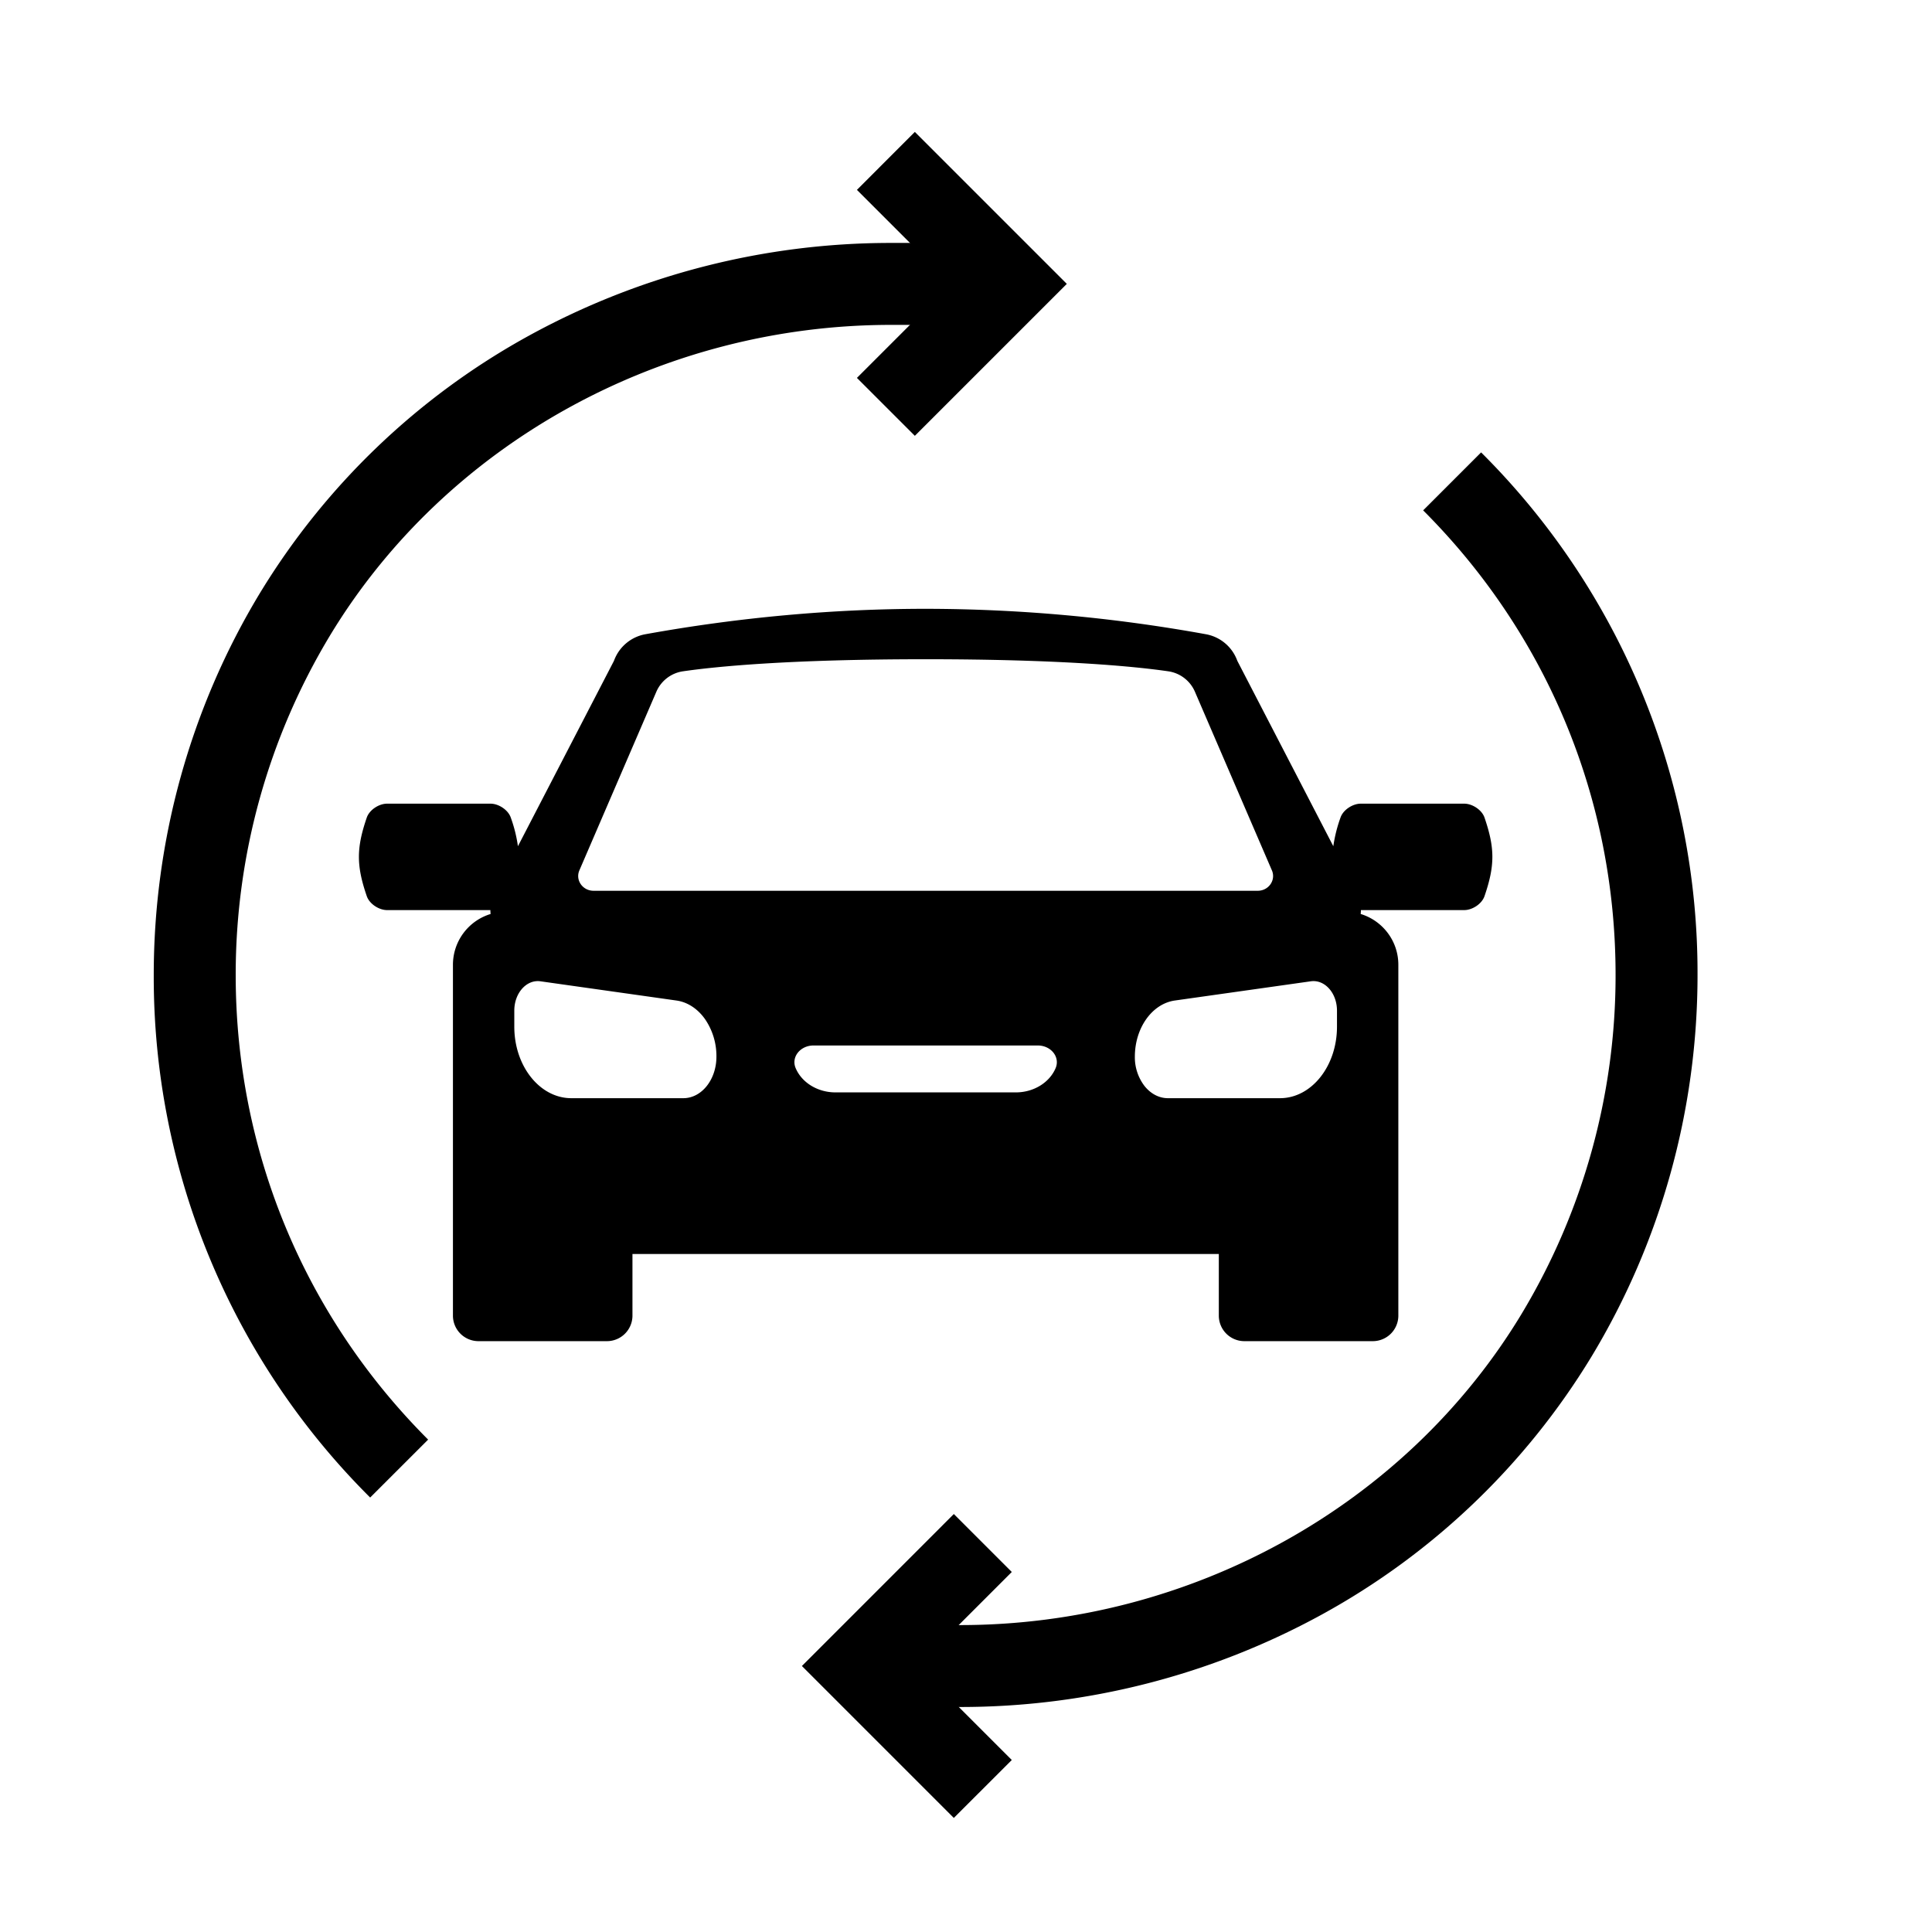
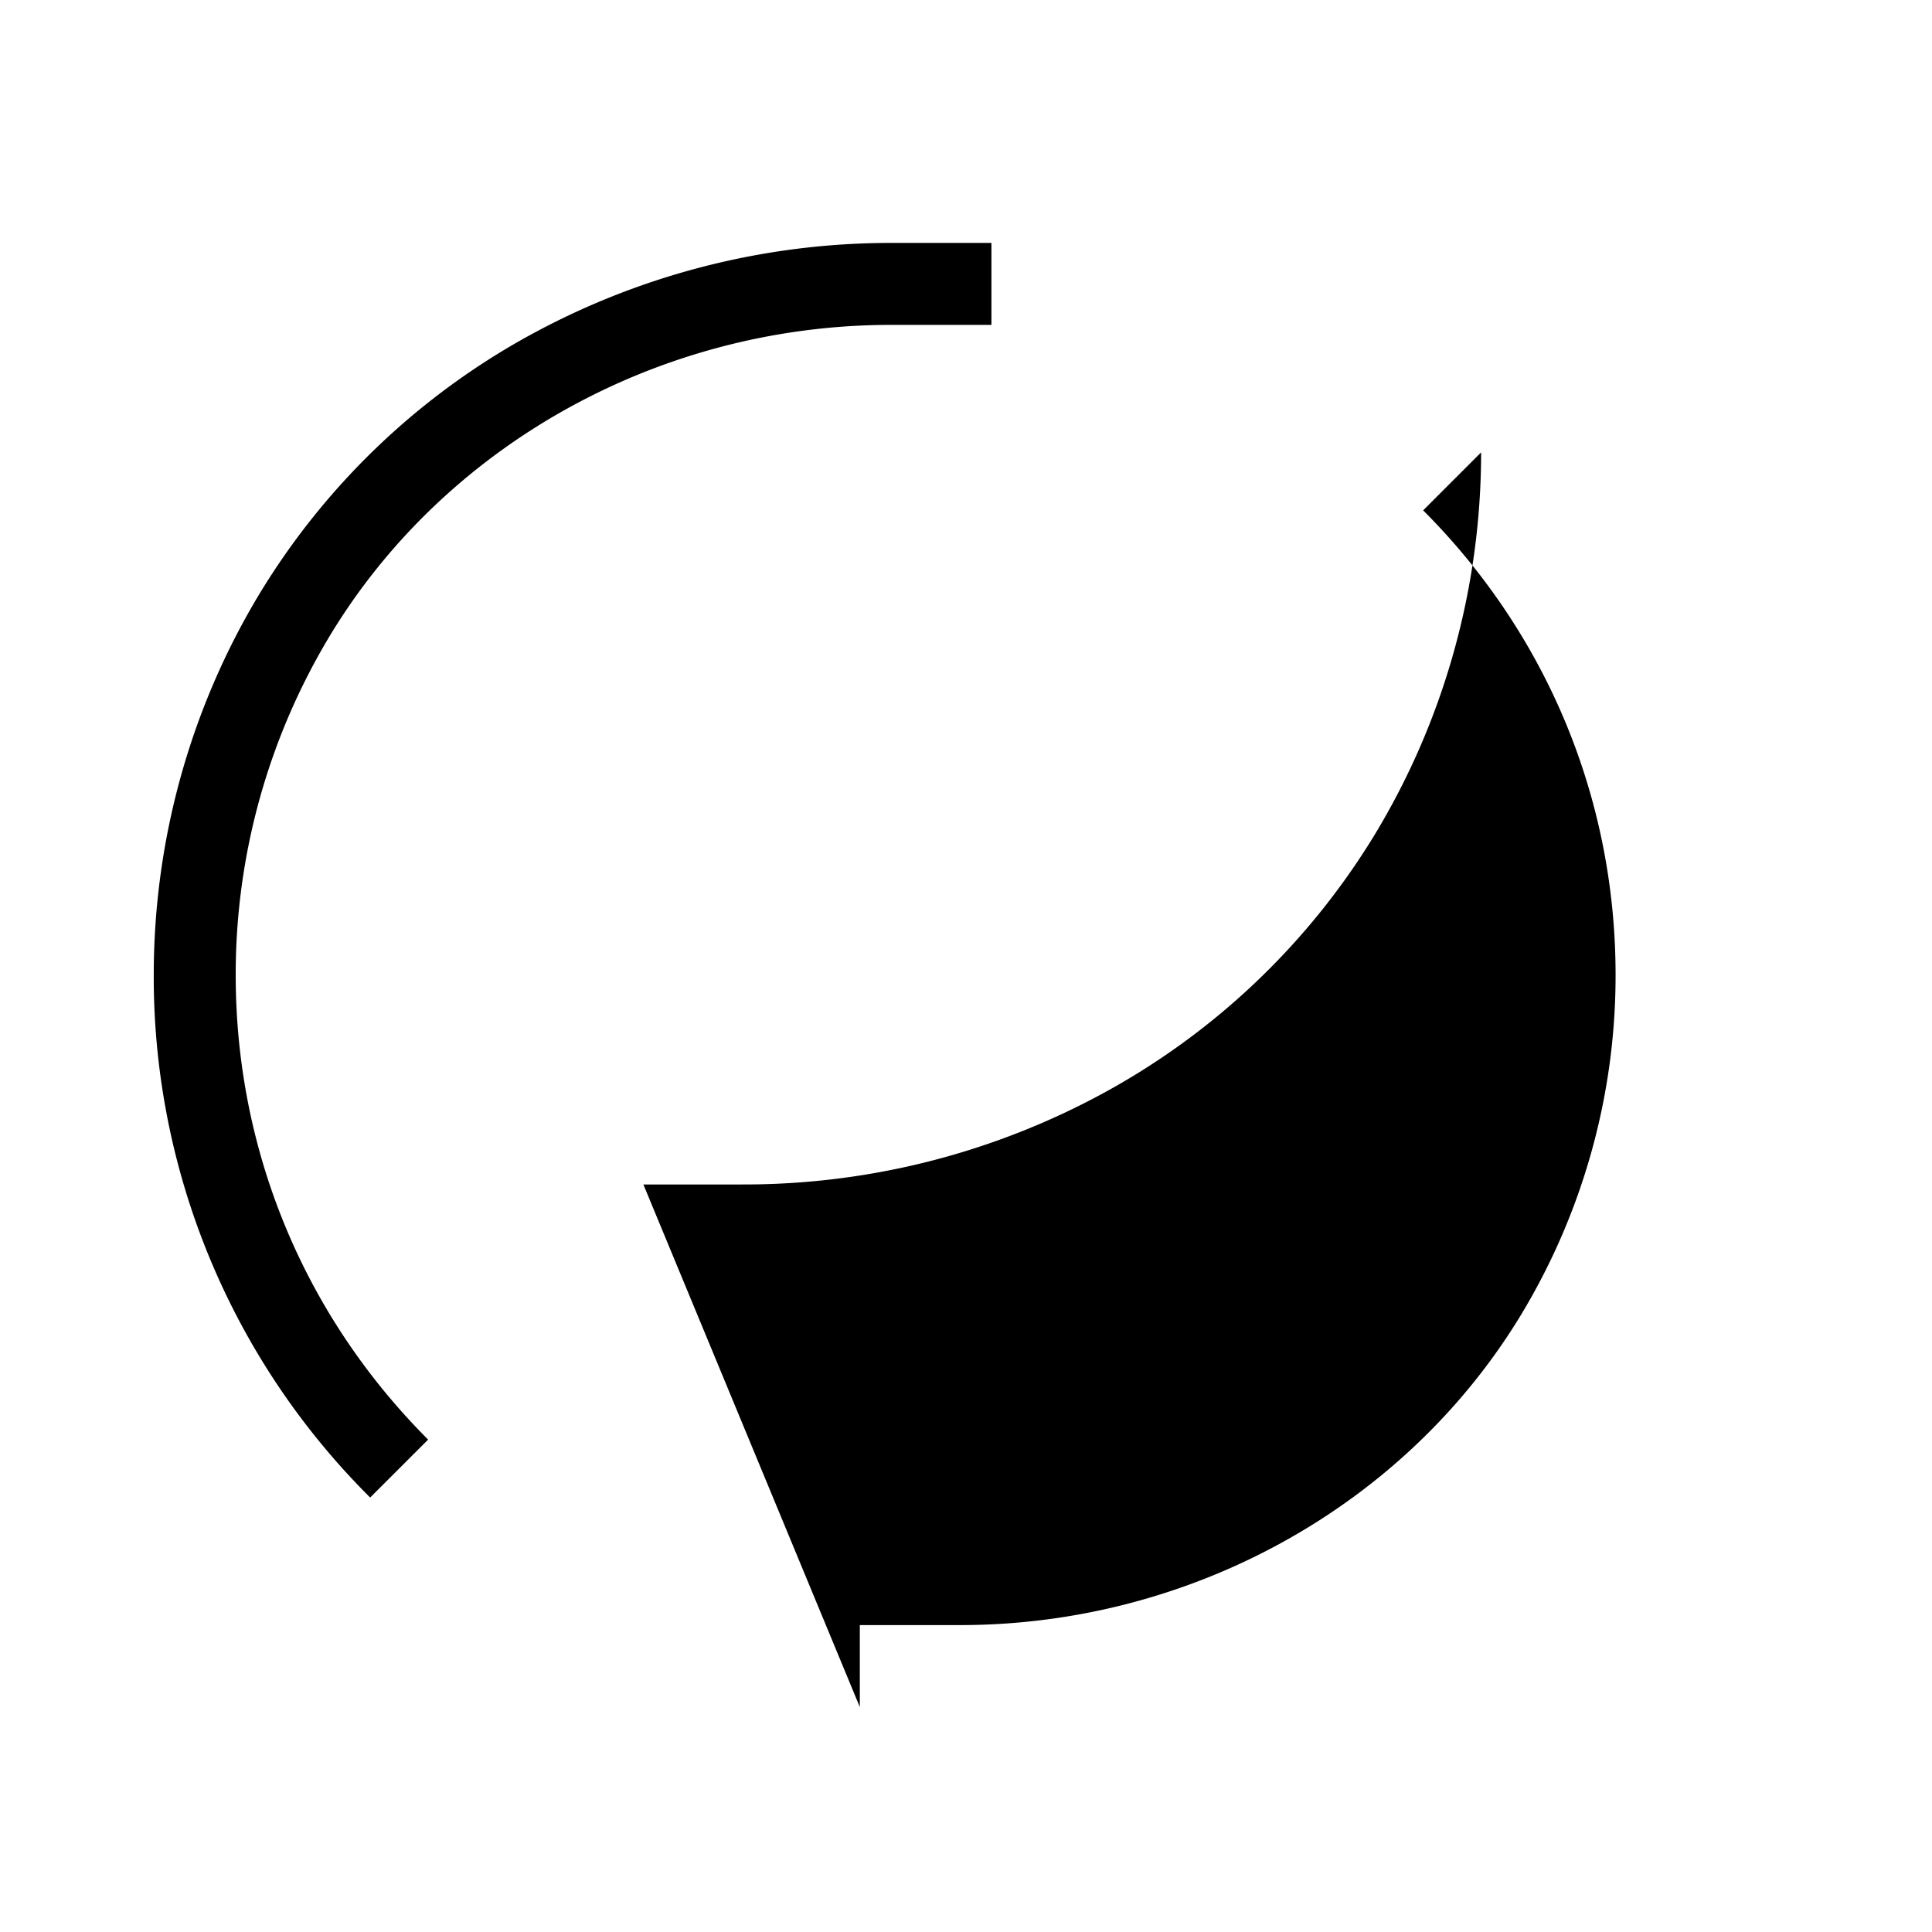
<svg xmlns="http://www.w3.org/2000/svg" viewBox="0 0 500 500">
-   <path d="M222.52 441.78v-21.21h26c59.56 0 115.19-30.81 145.17-80.38a169.75 169.75 0 0 0 24.42-87.87c0-45.42-17.69-88.12-49.8-120.24l15-15a190 190 0 0 1 56.01 135.23c0 34.93-9.5 69.1-27.48 98.84a186.53 186.53 0 0 1-69.73 66.68 194.64 194.64 0 0 1-93.58 23.94l-26.01.01zM95.8 387.56a190 190 0 0 1-56.01-135.23c0-34.93 9.5-69.11 27.48-98.84A186.53 186.53 0 0 1 137 86.81a194.64 194.64 0 0 1 93.58-23.94h26v21.21h-26c-59.56 0-115.19 30.81-145.17 80.38A169.83 169.83 0 0 0 61 252.33c0 45.42 17.69 88.12 49.8 120.24l-15 14.99z" />
-   <path d="M246.85 470.48l-39.32-39.32 39.32-39.33 15 15-24.33 24.33 24.33 24.33zm-10.09-357.69L221.77 97.8l24.33-24.33-24.33-24.33 14.99-15 39.33 39.33zm147.43 98.8c-.7-2.02-3.17-3.6-5.24-3.6h-26.8c-2.06 0-4.54 1.58-5.23 3.6a37.46 37.46 0 0 0-1.86 7.41l-24.84-47.97a10.65 10.65 0 0 0-8.13-6.89 408.47 408.47 0 0 0-72.53-6.58c-23.97 0-48.38 2.21-72.54 6.58a10.65 10.65 0 0 0-8.13 6.89L134.04 219a36.7 36.7 0 0 0-1.85-7.41c-.7-2.02-3.17-3.6-5.23-3.6h-26.8c-2.07 0-4.54 1.58-5.24 3.6-2.71 7.91-2.71 12.43 0 20.33.7 2.03 3.17 3.61 5.24 3.61h26.75c0 .34.02.67.06 1.01a13.74 13.74 0 0 0-9.75 13.14v90.8a6.61 6.61 0 0 0 6.61 6.61h33.24a6.61 6.61 0 0 0 6.61-6.61v-15.95h151.75v15.95a6.61 6.61 0 0 0 6.61 6.61h33.24a6.61 6.61 0 0 0 6.61-6.61v-90.8c0-6.2-4.11-11.43-9.75-13.14.04-.34.06-.67.06-1.01h26.75c2.07 0 4.54-1.57 5.24-3.61 2.71-7.9 2.71-12.42 0-20.33zm-234.25 13.67l19.96-46.32a8.9 8.9 0 0 1 6.95-5.22c8.15-1.18 26.97-3.11 62.71-3.11 35.73 0 54.55 1.93 62.7 3.11a8.9 8.9 0 0 1 6.95 5.22l19.96 46.32c1.08 2.51-.84 5.27-3.67 5.27H153.61c-2.83 0-4.75-2.76-3.67-5.27zm26.91 58.95h-28.99c-8.15 0-14.76-8.29-14.76-18.5v-4.15c0-4.56 3.16-8.11 6.78-7.6l35.16 4.97c2.96.41 5.55 2.19 7.4 4.79a16.9 16.9 0 0 1 2.97 9.76c0 5.92-3.83 10.73-8.56 10.73zm96.36-7.82c-1.59 3.8-5.71 6.32-10.32 6.32h-46.67c-4.61 0-8.73-2.52-10.32-6.32-1.18-2.83 1.21-5.82 4.65-5.82h58.02c2.83 0 4.94 2.03 4.94 4.32 0 .5-.09 1-.3 1.5zm72.8-10.68c0 10.21-6.6 18.5-14.76 18.5h-28.99c-2.36 0-4.5-1.2-6.05-3.14a12.22 12.22 0 0 1-2.51-7.59c0-7.46 4.46-13.72 10.37-14.55l35.16-4.97c3.62-.51 6.78 3.04 6.78 7.6v4.15z" />
+   <path d="M222.52 441.78v-21.21h26c59.56 0 115.19-30.81 145.17-80.38a169.75 169.75 0 0 0 24.42-87.87c0-45.42-17.69-88.12-49.8-120.24l15-15c0 34.93-9.5 69.1-27.48 98.84a186.53 186.53 0 0 1-69.73 66.68 194.64 194.64 0 0 1-93.58 23.94l-26.01.01zM95.8 387.56a190 190 0 0 1-56.01-135.23c0-34.93 9.5-69.11 27.48-98.84A186.53 186.53 0 0 1 137 86.81a194.64 194.64 0 0 1 93.58-23.94h26v21.21h-26c-59.56 0-115.19 30.81-145.17 80.38A169.83 169.83 0 0 0 61 252.33c0 45.42 17.69 88.12 49.8 120.24l-15 14.99z" />
</svg>